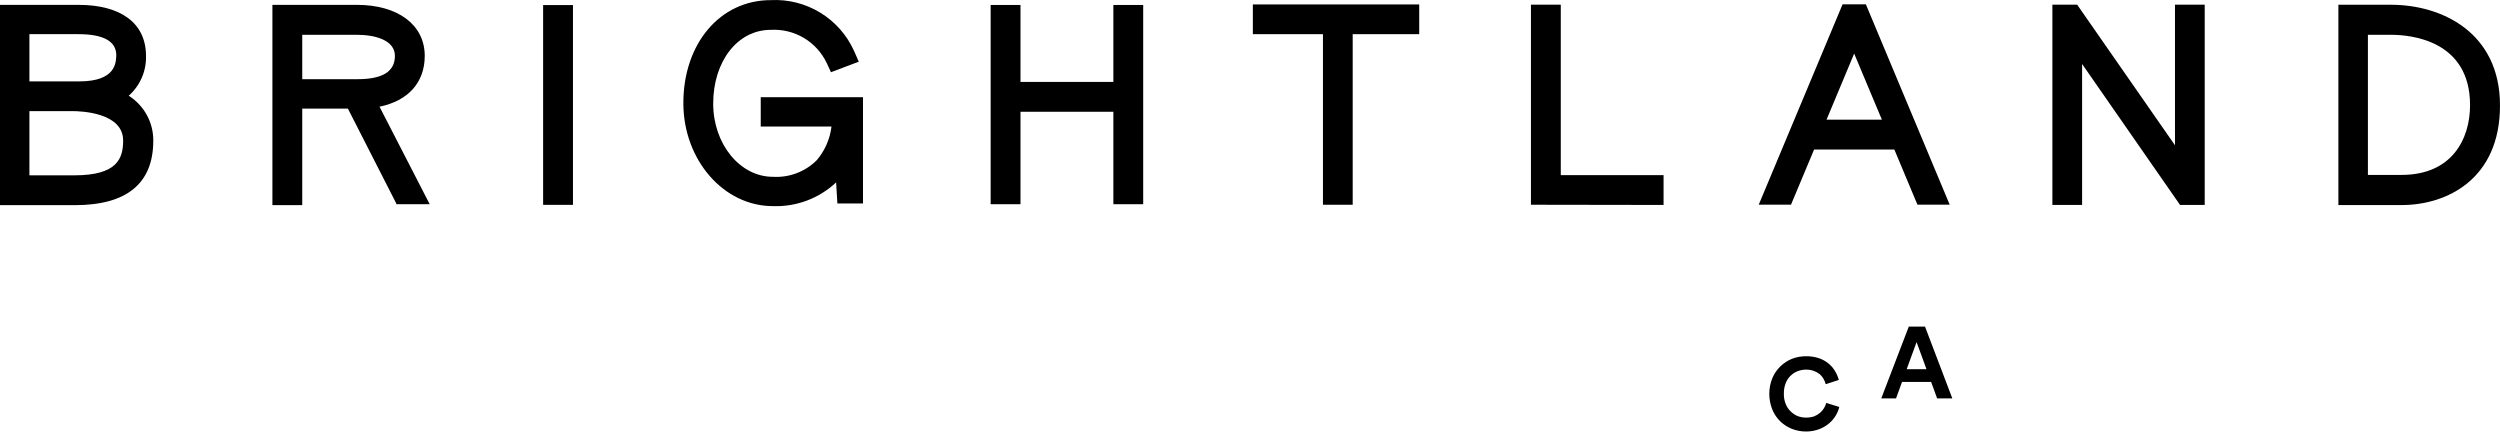
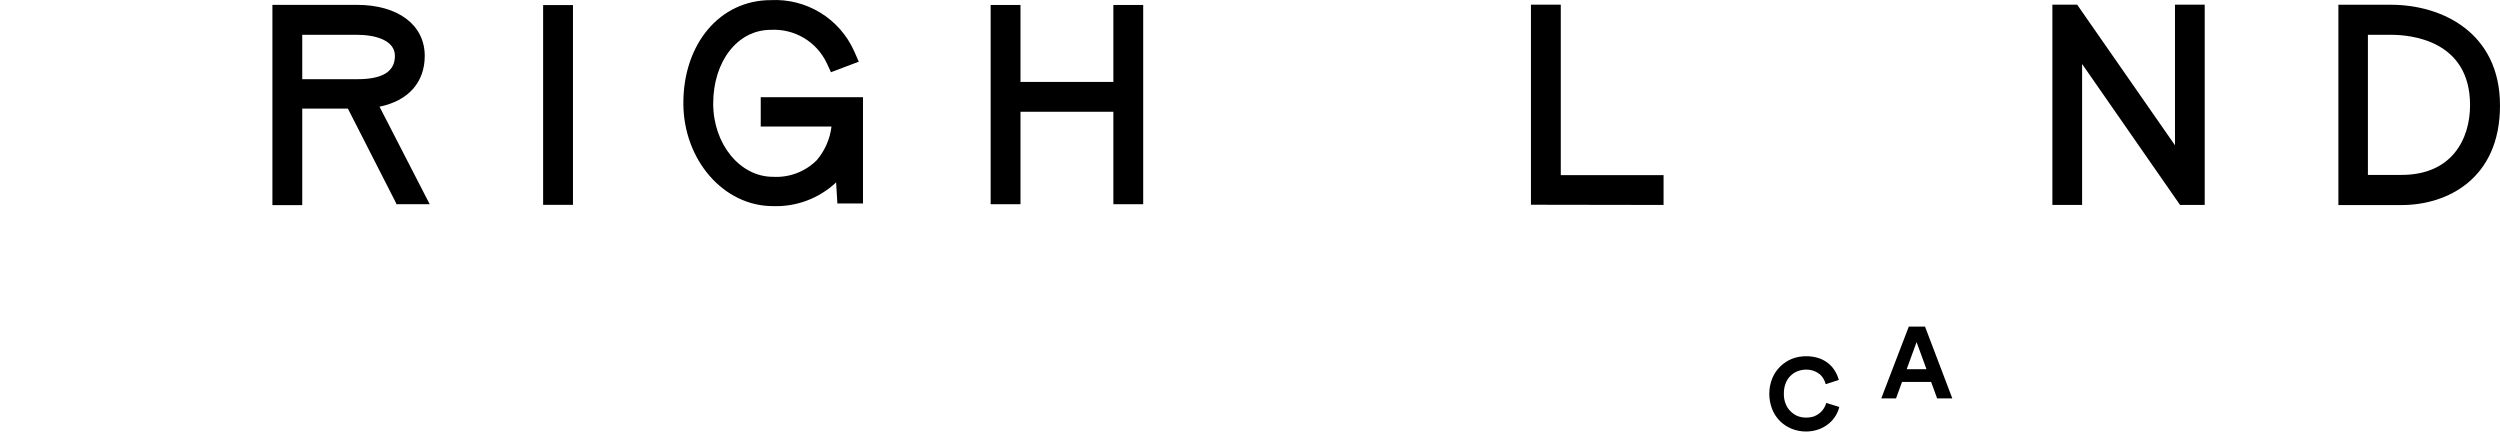
<svg xmlns="http://www.w3.org/2000/svg" width="251" height="44" viewBox="0 0 251 44" fill="none">
  <path d="M181.333 43.323C180.848 43.327 180.366 43.238 179.915 43.059C179.478 42.887 179.079 42.632 178.74 42.307C178.398 41.974 178.128 41.574 177.946 41.132C177.534 40.114 177.534 38.975 177.946 37.957C178.133 37.515 178.406 37.116 178.75 36.782C179.089 36.454 179.488 36.195 179.925 36.02C180.368 35.851 180.838 35.765 181.312 35.766C181.761 35.757 182.209 35.825 182.635 35.967C182.99 36.091 183.319 36.278 183.609 36.517C183.869 36.734 184.088 36.995 184.254 37.29C184.416 37.557 184.537 37.846 184.614 38.147L183.302 38.571C183.254 38.389 183.183 38.215 183.09 38.052C182.994 37.871 182.865 37.709 182.709 37.576C182.534 37.435 182.338 37.324 182.127 37.248C181.867 37.149 181.59 37.102 181.312 37.11C181.037 37.113 180.765 37.163 180.507 37.258C180.242 37.355 180.001 37.506 179.798 37.703C179.575 37.912 179.401 38.169 179.29 38.454C179.158 38.791 179.093 39.151 179.1 39.513C179.088 39.875 179.153 40.236 179.29 40.571C179.402 40.851 179.571 41.103 179.788 41.312C179.99 41.514 180.232 41.672 180.497 41.778C180.764 41.88 181.047 41.93 181.333 41.926C181.61 41.93 181.886 41.887 182.148 41.799C182.364 41.712 182.564 41.591 182.741 41.439C182.897 41.307 183.029 41.15 183.132 40.973C183.231 40.812 183.306 40.637 183.355 40.455L184.667 40.857C184.595 41.156 184.477 41.441 184.318 41.704C184.145 42 183.923 42.265 183.662 42.487C183.366 42.74 183.03 42.941 182.667 43.08C182.241 43.243 181.789 43.325 181.333 43.323Z" fill="black" />
  <path d="M193.886 38.348H190.964L190.361 39.999H188.879L191.642 32.791H193.272L196.013 39.999H194.489L193.886 38.348ZM191.43 37.068H193.42L192.425 34.347L191.43 37.068Z" fill="black" />
  <path d="M240.066 0.478H234.774V20.588H241.125C245.676 20.588 251 17.974 251 10.596C251 3.219 245.104 0.478 240.066 0.478ZM247.994 10.554C247.994 13.941 246.195 17.561 241.114 17.561H237.738V3.494H240.066C241.929 3.494 247.994 3.981 247.994 10.554Z" fill="black" />
  <path d="M111.782 8.225H102.457V0.499H99.461V20.503H102.457V11.221H111.782V20.503H114.777V0.499H111.782V8.225Z" fill="black" />
  <path d="M156.703 0.467H153.707V20.556L166.895 20.577H167.022V17.582H156.703V0.467Z" fill="black" />
-   <path d="M12.924 9.612C13.488 9.112 13.936 8.495 14.236 7.804C14.535 7.112 14.68 6.364 14.659 5.611C14.659 2.361 12.183 0.488 7.875 0.488H0.095H0V20.598H7.504C12.733 20.598 15.39 18.418 15.39 14.12C15.396 13.221 15.172 12.335 14.741 11.547C14.309 10.758 13.684 10.092 12.924 9.612ZM2.953 11.157H7.293C8.139 11.157 12.363 11.305 12.363 14.11C12.363 15.92 11.77 17.603 7.462 17.603H2.953V11.157ZM7.949 8.172H2.953V3.43H7.875C10.394 3.43 11.675 4.15 11.675 5.547C11.643 6.277 11.643 8.172 7.949 8.172Z" fill="black" />
  <path d="M57.526 0.509H54.53V20.567H57.526V0.509Z" fill="black" />
-   <path d="M125.786 3.431H132.825V20.556H135.81V3.431H142.489V0.446H125.786V3.431Z" fill="black" />
-   <path d="M184.994 0.435L176.579 20.546H179.818L182.136 15.01H190.191L192.509 20.546H195.748L187.333 0.435H184.994ZM188.942 12.014H183.385L186.158 5.378L188.942 12.014Z" fill="black" />
  <path d="M218.368 14.586L208.662 0.636L208.546 0.467H206.059V20.577H209.043V6.426L218.76 20.408L218.876 20.577H221.353V0.467H218.368V14.586Z" fill="black" />
  <path d="M42.644 5.611C42.644 2.499 39.966 0.488 35.828 0.488H27.487H27.35V20.598H30.345V10.903H34.928L39.786 20.429V20.503H43.142L38.103 10.712C40.993 10.12 42.644 8.267 42.644 5.611ZM39.649 5.611C39.649 7.177 38.421 7.95 35.891 7.95H30.345V3.494H35.828C37.68 3.494 39.649 4.034 39.649 5.611Z" fill="black" />
  <path d="M76.378 12.702H83.481C83.332 13.958 82.813 15.141 81.988 16.1C81.413 16.668 80.725 17.109 79.968 17.393C79.211 17.678 78.403 17.8 77.596 17.751C74.293 17.751 71.605 14.459 71.605 10.406C71.605 6.172 74.039 2.996 77.384 2.996C78.546 2.93 79.701 3.212 80.703 3.806C81.704 4.4 82.505 5.279 83.004 6.331L83.428 7.251L86.222 6.193L85.756 5.135C85.041 3.535 83.858 2.19 82.364 1.276C80.869 0.362 79.133 -0.079 77.384 0.012C72.303 0.012 68.609 4.362 68.609 10.353C68.609 16.047 72.642 20.694 77.596 20.694C78.759 20.737 79.919 20.549 81.01 20.14C82.1 19.731 83.098 19.11 83.946 18.312L84.073 20.429H86.645V9.76H76.378V12.702Z" fill="black" />
</svg>